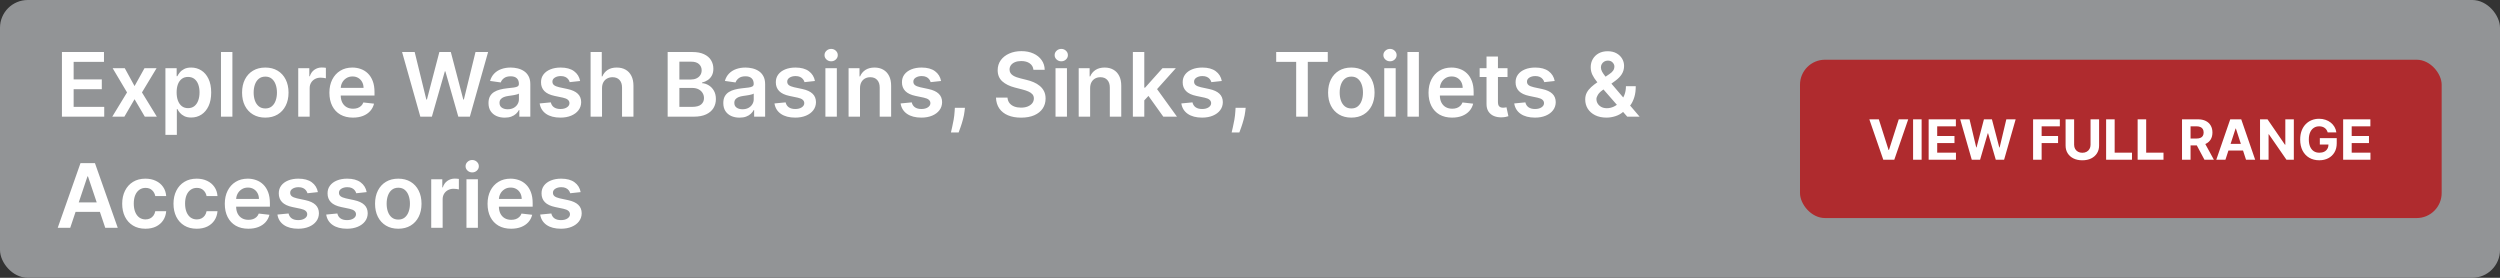
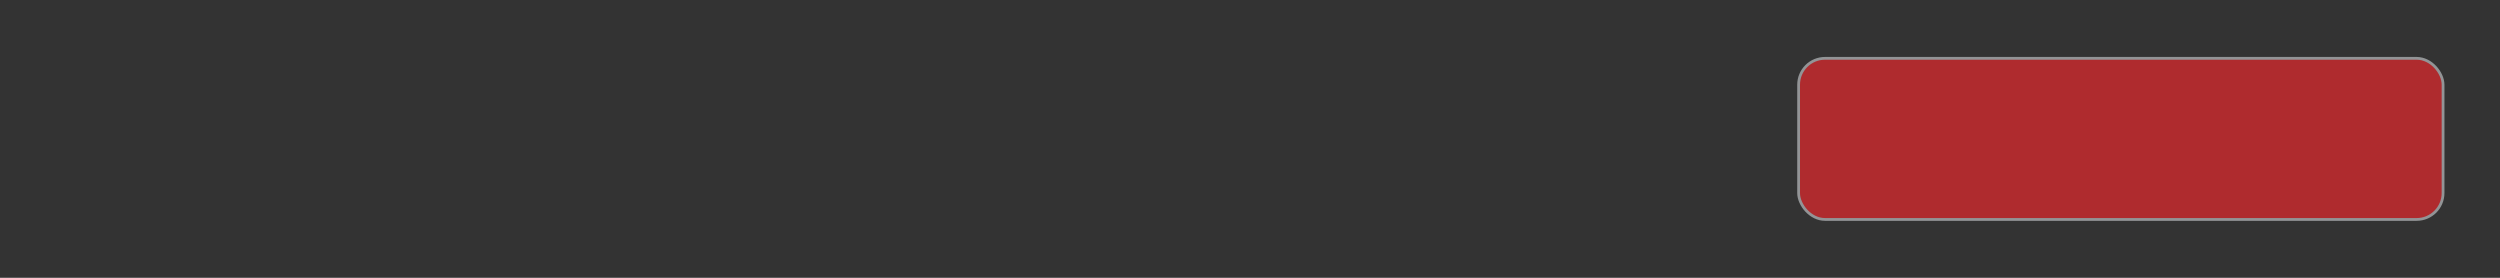
<svg xmlns="http://www.w3.org/2000/svg" width="900" height="100" viewBox="0 0 900 100" fill="none">
  <rect x="0" y="0" width="900" height="100" fill="#333333" stroke="none" />
-   <rect width="900" height="100" rx="10" fill="#929496" />
-   <path d="M22.296 42V18.727H37.432V22.261H26.511V28.579H36.648V32.114H26.511V38.466H37.523V42H22.296ZM44.915 24.546L48.438 30.989L52.017 24.546H56.369L51.108 33.273L56.46 42H52.131L48.438 35.716L44.778 42H40.415L45.733 33.273L40.551 24.546H44.915ZM59.551 48.545V24.546H63.597V27.432H63.835C64.047 27.008 64.347 26.557 64.733 26.079C65.119 25.595 65.642 25.182 66.301 24.841C66.96 24.492 67.801 24.318 68.824 24.318C70.172 24.318 71.388 24.663 72.472 25.352C73.562 26.034 74.426 27.046 75.062 28.386C75.706 29.72 76.028 31.356 76.028 33.295C76.028 35.212 75.714 36.841 75.085 38.182C74.456 39.523 73.6 40.545 72.517 41.25C71.434 41.955 70.206 42.307 68.835 42.307C67.835 42.307 67.006 42.14 66.347 41.807C65.688 41.474 65.157 41.072 64.756 40.602C64.362 40.125 64.055 39.674 63.835 39.25H63.665V48.545H59.551ZM63.585 33.273C63.585 34.401 63.744 35.39 64.062 36.239C64.388 37.087 64.854 37.75 65.46 38.227C66.074 38.697 66.816 38.932 67.688 38.932C68.597 38.932 69.358 38.689 69.972 38.205C70.585 37.712 71.047 37.042 71.358 36.193C71.676 35.337 71.835 34.364 71.835 33.273C71.835 32.189 71.68 31.227 71.369 30.386C71.059 29.546 70.597 28.886 69.983 28.409C69.369 27.932 68.604 27.693 67.688 27.693C66.809 27.693 66.062 27.924 65.449 28.386C64.835 28.849 64.369 29.496 64.051 30.329C63.74 31.163 63.585 32.144 63.585 33.273ZM83.665 18.727V42H79.551V18.727H83.665ZM95.508 42.341C93.804 42.341 92.327 41.966 91.077 41.216C89.827 40.466 88.857 39.417 88.168 38.068C87.486 36.72 87.145 35.144 87.145 33.341C87.145 31.538 87.486 29.958 88.168 28.602C88.857 27.246 89.827 26.193 91.077 25.443C92.327 24.693 93.804 24.318 95.508 24.318C97.213 24.318 98.69 24.693 99.94 25.443C101.19 26.193 102.156 27.246 102.838 28.602C103.527 29.958 103.872 31.538 103.872 33.341C103.872 35.144 103.527 36.72 102.838 38.068C102.156 39.417 101.19 40.466 99.94 41.216C98.69 41.966 97.213 42.341 95.508 42.341ZM95.531 39.045C96.456 39.045 97.228 38.792 97.849 38.284C98.471 37.769 98.933 37.08 99.236 36.216C99.546 35.352 99.702 34.39 99.702 33.33C99.702 32.261 99.546 31.296 99.236 30.432C98.933 29.561 98.471 28.867 97.849 28.352C97.228 27.837 96.456 27.579 95.531 27.579C94.584 27.579 93.796 27.837 93.168 28.352C92.546 28.867 92.081 29.561 91.77 30.432C91.467 31.296 91.315 32.261 91.315 33.33C91.315 34.39 91.467 35.352 91.77 36.216C92.081 37.08 92.546 37.769 93.168 38.284C93.796 38.792 94.584 39.045 95.531 39.045ZM107.364 42V24.546H111.352V27.454H111.534C111.852 26.447 112.398 25.671 113.17 25.125C113.951 24.572 114.841 24.296 115.841 24.296C116.068 24.296 116.322 24.307 116.602 24.329C116.89 24.345 117.129 24.371 117.318 24.409V28.193C117.144 28.133 116.867 28.079 116.489 28.034C116.117 27.981 115.758 27.954 115.409 27.954C114.659 27.954 113.985 28.117 113.386 28.443C112.795 28.761 112.33 29.204 111.989 29.773C111.648 30.341 111.477 30.996 111.477 31.739V42H107.364ZM127.06 42.341C125.31 42.341 123.798 41.977 122.526 41.25C121.26 40.515 120.287 39.477 119.605 38.136C118.923 36.788 118.582 35.201 118.582 33.375C118.582 31.579 118.923 30.004 119.605 28.648C120.295 27.284 121.257 26.224 122.491 25.466C123.726 24.701 125.177 24.318 126.844 24.318C127.92 24.318 128.935 24.492 129.889 24.841C130.851 25.182 131.7 25.712 132.435 26.432C133.177 27.151 133.76 28.068 134.185 29.182C134.609 30.288 134.821 31.606 134.821 33.136V34.398H120.514V31.625H130.878C130.87 30.837 130.7 30.136 130.366 29.523C130.033 28.901 129.567 28.413 128.969 28.057C128.378 27.701 127.688 27.523 126.901 27.523C126.06 27.523 125.321 27.727 124.685 28.136C124.048 28.538 123.552 29.068 123.196 29.727C122.848 30.379 122.67 31.095 122.662 31.875V34.295C122.662 35.311 122.848 36.182 123.219 36.909C123.59 37.629 124.109 38.182 124.776 38.568C125.442 38.947 126.223 39.136 127.116 39.136C127.715 39.136 128.257 39.053 128.741 38.886C129.226 38.712 129.647 38.458 130.003 38.125C130.359 37.792 130.628 37.379 130.81 36.886L134.651 37.318C134.408 38.333 133.946 39.22 133.264 39.977C132.59 40.727 131.726 41.311 130.673 41.727C129.62 42.136 128.416 42.341 127.06 42.341ZM151.318 42L144.75 18.727H149.284L153.477 35.83H153.693L158.17 18.727H162.295L166.784 35.841H166.989L171.182 18.727H175.716L169.148 42H164.989L160.33 25.671H160.148L155.477 42H151.318ZM181.699 42.352C180.593 42.352 179.597 42.155 178.71 41.761C177.831 41.36 177.134 40.769 176.619 39.989C176.112 39.208 175.858 38.246 175.858 37.102C175.858 36.117 176.04 35.303 176.403 34.659C176.767 34.015 177.263 33.5 177.892 33.114C178.521 32.727 179.229 32.436 180.017 32.239C180.813 32.034 181.634 31.886 182.483 31.796C183.506 31.689 184.335 31.595 184.972 31.511C185.608 31.421 186.07 31.284 186.358 31.102C186.653 30.913 186.801 30.621 186.801 30.227V30.159C186.801 29.303 186.547 28.64 186.04 28.171C185.532 27.701 184.801 27.466 183.847 27.466C182.839 27.466 182.04 27.686 181.449 28.125C180.866 28.564 180.472 29.083 180.267 29.682L176.426 29.136C176.729 28.076 177.229 27.189 177.926 26.477C178.623 25.758 179.475 25.22 180.483 24.864C181.491 24.5 182.604 24.318 183.824 24.318C184.665 24.318 185.502 24.417 186.335 24.614C187.169 24.811 187.93 25.136 188.619 25.591C189.309 26.038 189.862 26.648 190.278 27.421C190.703 28.193 190.915 29.159 190.915 30.318V42H186.96V39.602H186.824C186.574 40.087 186.222 40.542 185.767 40.966C185.32 41.383 184.756 41.72 184.074 41.977C183.4 42.227 182.608 42.352 181.699 42.352ZM182.767 39.33C183.593 39.33 184.309 39.167 184.915 38.841C185.521 38.508 185.987 38.068 186.312 37.523C186.646 36.977 186.812 36.383 186.812 35.739V33.682C186.684 33.788 186.464 33.886 186.153 33.977C185.85 34.068 185.509 34.148 185.131 34.216C184.752 34.284 184.377 34.345 184.006 34.398C183.634 34.451 183.313 34.496 183.04 34.534C182.426 34.617 181.877 34.754 181.392 34.943C180.907 35.133 180.525 35.398 180.244 35.739C179.964 36.072 179.824 36.504 179.824 37.034C179.824 37.792 180.1 38.364 180.653 38.75C181.206 39.136 181.911 39.33 182.767 39.33ZM208.847 29.159L205.097 29.568C204.991 29.189 204.805 28.833 204.54 28.5C204.282 28.167 203.934 27.898 203.494 27.693C203.055 27.489 202.517 27.386 201.881 27.386C201.025 27.386 200.305 27.572 199.722 27.943C199.146 28.314 198.862 28.796 198.869 29.386C198.862 29.894 199.047 30.307 199.426 30.625C199.813 30.943 200.449 31.204 201.335 31.409L204.312 32.045C205.964 32.401 207.191 32.966 207.994 33.739C208.805 34.511 209.214 35.523 209.222 36.773C209.214 37.871 208.892 38.841 208.256 39.682C207.627 40.515 206.752 41.167 205.631 41.636C204.509 42.106 203.222 42.341 201.767 42.341C199.631 42.341 197.911 41.894 196.608 41C195.305 40.099 194.528 38.845 194.278 37.239L198.29 36.852C198.472 37.64 198.858 38.235 199.449 38.636C200.04 39.038 200.809 39.239 201.756 39.239C202.733 39.239 203.517 39.038 204.108 38.636C204.706 38.235 205.006 37.739 205.006 37.148C205.006 36.648 204.813 36.235 204.426 35.909C204.047 35.583 203.456 35.333 202.653 35.159L199.676 34.534C198.002 34.186 196.763 33.599 195.96 32.773C195.157 31.939 194.759 30.886 194.767 29.614C194.759 28.538 195.051 27.606 195.642 26.818C196.241 26.023 197.07 25.409 198.131 24.977C199.199 24.538 200.43 24.318 201.824 24.318C203.869 24.318 205.479 24.754 206.653 25.625C207.835 26.496 208.566 27.674 208.847 29.159ZM216.727 31.773V42H212.614V18.727H216.636V27.511H216.841C217.25 26.526 217.883 25.75 218.739 25.182C219.602 24.606 220.701 24.318 222.034 24.318C223.246 24.318 224.303 24.572 225.205 25.079C226.106 25.587 226.803 26.329 227.295 27.307C227.795 28.284 228.045 29.477 228.045 30.886V42H223.932V31.523C223.932 30.349 223.629 29.436 223.023 28.784C222.424 28.125 221.583 27.796 220.5 27.796C219.773 27.796 219.121 27.954 218.545 28.273C217.977 28.583 217.53 29.034 217.205 29.625C216.886 30.216 216.727 30.932 216.727 31.773ZM240.358 42V18.727H249.267C250.949 18.727 252.347 18.992 253.46 19.523C254.581 20.046 255.419 20.761 255.972 21.671C256.532 22.579 256.812 23.61 256.812 24.761C256.812 25.708 256.631 26.519 256.267 27.193C255.903 27.86 255.415 28.401 254.801 28.818C254.188 29.235 253.502 29.534 252.744 29.716V29.943C253.57 29.989 254.362 30.242 255.119 30.704C255.884 31.159 256.509 31.803 256.994 32.636C257.479 33.47 257.722 34.477 257.722 35.659C257.722 36.864 257.43 37.947 256.847 38.909C256.263 39.864 255.384 40.617 254.21 41.17C253.036 41.724 251.559 42 249.778 42H240.358ZM244.574 38.477H249.108C250.638 38.477 251.741 38.186 252.415 37.602C253.097 37.011 253.438 36.254 253.438 35.33C253.438 34.64 253.267 34.019 252.926 33.466C252.585 32.905 252.1 32.466 251.472 32.148C250.843 31.822 250.093 31.659 249.222 31.659H244.574V38.477ZM244.574 28.625H248.744C249.472 28.625 250.127 28.492 250.71 28.227C251.294 27.954 251.752 27.572 252.085 27.079C252.426 26.579 252.597 25.989 252.597 25.307C252.597 24.405 252.278 23.663 251.642 23.079C251.013 22.496 250.078 22.204 248.835 22.204H244.574V28.625ZM266.23 42.352C265.124 42.352 264.128 42.155 263.241 41.761C262.363 41.36 261.666 40.769 261.151 39.989C260.643 39.208 260.389 38.246 260.389 37.102C260.389 36.117 260.571 35.303 260.935 34.659C261.298 34.015 261.795 33.5 262.423 33.114C263.052 32.727 263.76 32.436 264.548 32.239C265.344 32.034 266.166 31.886 267.014 31.796C268.037 31.689 268.866 31.595 269.503 31.511C270.139 31.421 270.601 31.284 270.889 31.102C271.185 30.913 271.332 30.621 271.332 30.227V30.159C271.332 29.303 271.079 28.64 270.571 28.171C270.063 27.701 269.332 27.466 268.378 27.466C267.37 27.466 266.571 27.686 265.98 28.125C265.397 28.564 265.003 29.083 264.798 29.682L260.957 29.136C261.26 28.076 261.76 27.189 262.457 26.477C263.154 25.758 264.007 25.22 265.014 24.864C266.022 24.5 267.135 24.318 268.355 24.318C269.196 24.318 270.033 24.417 270.866 24.614C271.7 24.811 272.461 25.136 273.151 25.591C273.84 26.038 274.393 26.648 274.81 27.421C275.234 28.193 275.446 29.159 275.446 30.318V42H271.491V39.602H271.355C271.105 40.087 270.753 40.542 270.298 40.966C269.851 41.383 269.287 41.72 268.605 41.977C267.931 42.227 267.139 42.352 266.23 42.352ZM267.298 39.33C268.124 39.33 268.84 39.167 269.446 38.841C270.052 38.508 270.518 38.068 270.844 37.523C271.177 36.977 271.344 36.383 271.344 35.739V33.682C271.215 33.788 270.995 33.886 270.685 33.977C270.382 34.068 270.041 34.148 269.662 34.216C269.283 34.284 268.908 34.345 268.537 34.398C268.166 34.451 267.844 34.496 267.571 34.534C266.957 34.617 266.408 34.754 265.923 34.943C265.438 35.133 265.056 35.398 264.776 35.739C264.495 36.072 264.355 36.504 264.355 37.034C264.355 37.792 264.632 38.364 265.185 38.75C265.738 39.136 266.442 39.33 267.298 39.33ZM293.378 29.159L289.628 29.568C289.522 29.189 289.336 28.833 289.071 28.5C288.813 28.167 288.465 27.898 288.026 27.693C287.586 27.489 287.048 27.386 286.412 27.386C285.556 27.386 284.836 27.572 284.253 27.943C283.677 28.314 283.393 28.796 283.401 29.386C283.393 29.894 283.579 30.307 283.957 30.625C284.344 30.943 284.98 31.204 285.866 31.409L288.844 32.045C290.495 32.401 291.723 32.966 292.526 33.739C293.336 34.511 293.745 35.523 293.753 36.773C293.745 37.871 293.423 38.841 292.787 39.682C292.158 40.515 291.283 41.167 290.162 41.636C289.041 42.106 287.753 42.341 286.298 42.341C284.162 42.341 282.442 41.894 281.139 41C279.836 40.099 279.06 38.845 278.81 37.239L282.821 36.852C283.003 37.64 283.389 38.235 283.98 38.636C284.571 39.038 285.34 39.239 286.287 39.239C287.264 39.239 288.048 39.038 288.639 38.636C289.238 38.235 289.537 37.739 289.537 37.148C289.537 36.648 289.344 36.235 288.957 35.909C288.579 35.583 287.988 35.333 287.185 35.159L284.207 34.534C282.533 34.186 281.295 33.599 280.491 32.773C279.688 31.939 279.291 30.886 279.298 29.614C279.291 28.538 279.582 27.606 280.173 26.818C280.772 26.023 281.601 25.409 282.662 24.977C283.73 24.538 284.961 24.318 286.355 24.318C288.401 24.318 290.01 24.754 291.185 25.625C292.366 26.496 293.098 27.674 293.378 29.159ZM297.145 42V24.546H301.259V42H297.145ZM299.213 22.068C298.562 22.068 298.001 21.852 297.531 21.421C297.062 20.981 296.827 20.454 296.827 19.841C296.827 19.22 297.062 18.693 297.531 18.261C298.001 17.822 298.562 17.602 299.213 17.602C299.872 17.602 300.433 17.822 300.895 18.261C301.365 18.693 301.599 19.22 301.599 19.841C301.599 20.454 301.365 20.981 300.895 21.421C300.433 21.852 299.872 22.068 299.213 22.068ZM309.602 31.773V42H305.489V24.546H309.42V27.511H309.625C310.027 26.534 310.667 25.758 311.545 25.182C312.432 24.606 313.527 24.318 314.83 24.318C316.034 24.318 317.083 24.576 317.977 25.091C318.879 25.606 319.576 26.352 320.068 27.329C320.568 28.307 320.814 29.492 320.807 30.886V42H316.693V31.523C316.693 30.356 316.39 29.443 315.784 28.784C315.186 28.125 314.356 27.796 313.295 27.796C312.576 27.796 311.936 27.954 311.375 28.273C310.822 28.583 310.386 29.034 310.068 29.625C309.758 30.216 309.602 30.932 309.602 31.773ZM338.784 29.159L335.034 29.568C334.928 29.189 334.742 28.833 334.477 28.5C334.22 28.167 333.871 27.898 333.432 27.693C332.992 27.489 332.455 27.386 331.818 27.386C330.962 27.386 330.242 27.572 329.659 27.943C329.083 28.314 328.799 28.796 328.807 29.386C328.799 29.894 328.985 30.307 329.364 30.625C329.75 30.943 330.386 31.204 331.273 31.409L334.25 32.045C335.902 32.401 337.129 32.966 337.932 33.739C338.742 34.511 339.152 35.523 339.159 36.773C339.152 37.871 338.83 38.841 338.193 39.682C337.564 40.515 336.689 41.167 335.568 41.636C334.447 42.106 333.159 42.341 331.705 42.341C329.568 42.341 327.848 41.894 326.545 41C325.242 40.099 324.466 38.845 324.216 37.239L328.227 36.852C328.409 37.64 328.795 38.235 329.386 38.636C329.977 39.038 330.746 39.239 331.693 39.239C332.67 39.239 333.455 39.038 334.045 38.636C334.644 38.235 334.943 37.739 334.943 37.148C334.943 36.648 334.75 36.235 334.364 35.909C333.985 35.583 333.394 35.333 332.591 35.159L329.614 34.534C327.939 34.186 326.701 33.599 325.898 32.773C325.095 31.939 324.697 30.886 324.705 29.614C324.697 28.538 324.989 27.606 325.58 26.818C326.178 26.023 327.008 25.409 328.068 24.977C329.136 24.538 330.367 24.318 331.761 24.318C333.807 24.318 335.417 24.754 336.591 25.625C337.773 26.496 338.504 27.674 338.784 29.159ZM347.381 38.818L347.233 40.068C347.127 41.023 346.938 41.992 346.665 42.977C346.4 43.97 346.119 44.883 345.824 45.716C345.528 46.549 345.29 47.205 345.108 47.682H342.335C342.441 47.22 342.585 46.591 342.767 45.795C342.956 45 343.138 44.106 343.312 43.114C343.487 42.121 343.604 41.114 343.665 40.091L343.744 38.818H347.381ZM372.037 25.125C371.931 24.133 371.484 23.36 370.696 22.807C369.916 22.254 368.901 21.977 367.651 21.977C366.772 21.977 366.018 22.11 365.389 22.375C364.76 22.64 364.279 23 363.946 23.454C363.613 23.909 363.442 24.428 363.435 25.011C363.435 25.496 363.545 25.917 363.764 26.273C363.991 26.629 364.298 26.932 364.685 27.182C365.071 27.424 365.499 27.629 365.969 27.796C366.438 27.962 366.912 28.102 367.389 28.216L369.571 28.761C370.45 28.966 371.295 29.242 372.105 29.591C372.923 29.939 373.654 30.379 374.298 30.909C374.95 31.439 375.465 32.08 375.844 32.83C376.223 33.58 376.412 34.458 376.412 35.466C376.412 36.83 376.063 38.03 375.366 39.068C374.67 40.099 373.662 40.905 372.344 41.489C371.033 42.064 369.446 42.352 367.582 42.352C365.772 42.352 364.2 42.072 362.866 41.511C361.541 40.951 360.503 40.133 359.753 39.057C359.01 37.981 358.609 36.67 358.548 35.125H362.696C362.757 35.936 363.007 36.61 363.446 37.148C363.885 37.686 364.457 38.087 365.162 38.352C365.874 38.617 366.67 38.75 367.548 38.75C368.465 38.75 369.268 38.614 369.957 38.341C370.654 38.061 371.2 37.674 371.594 37.182C371.988 36.682 372.188 36.099 372.196 35.432C372.188 34.826 372.01 34.326 371.662 33.932C371.313 33.53 370.825 33.197 370.196 32.932C369.575 32.659 368.848 32.417 368.014 32.205L365.366 31.523C363.45 31.03 361.935 30.284 360.821 29.284C359.715 28.276 359.162 26.939 359.162 25.273C359.162 23.901 359.533 22.701 360.276 21.671C361.026 20.64 362.045 19.841 363.332 19.273C364.62 18.697 366.079 18.409 367.707 18.409C369.359 18.409 370.806 18.697 372.048 19.273C373.298 19.841 374.279 20.633 374.991 21.648C375.704 22.655 376.071 23.814 376.094 25.125H372.037ZM379.989 42V24.546H384.102V42H379.989ZM382.057 22.068C381.405 22.068 380.845 21.852 380.375 21.421C379.905 20.981 379.67 20.454 379.67 19.841C379.67 19.22 379.905 18.693 380.375 18.261C380.845 17.822 381.405 17.602 382.057 17.602C382.716 17.602 383.277 17.822 383.739 18.261C384.208 18.693 384.443 19.22 384.443 19.841C384.443 20.454 384.208 20.981 383.739 21.421C383.277 21.852 382.716 22.068 382.057 22.068ZM392.446 31.773V42H388.332V24.546H392.264V27.511H392.469C392.87 26.534 393.51 25.758 394.389 25.182C395.276 24.606 396.37 24.318 397.673 24.318C398.878 24.318 399.927 24.576 400.821 25.091C401.723 25.606 402.42 26.352 402.912 27.329C403.412 28.307 403.658 29.492 403.651 30.886V42H399.537V31.523C399.537 30.356 399.234 29.443 398.628 28.784C398.029 28.125 397.2 27.796 396.139 27.796C395.42 27.796 394.779 27.954 394.219 28.273C393.666 28.583 393.23 29.034 392.912 29.625C392.601 30.216 392.446 30.932 392.446 31.773ZM411.582 36.523L411.571 31.557H412.23L418.503 24.546H423.31L415.594 33.136H414.741L411.582 36.523ZM407.832 42V18.727H411.946V42H407.832ZM418.787 42L413.105 34.057L415.878 31.159L423.707 42H418.787ZM439.847 29.159L436.097 29.568C435.991 29.189 435.805 28.833 435.54 28.5C435.282 28.167 434.934 27.898 434.494 27.693C434.055 27.489 433.517 27.386 432.881 27.386C432.025 27.386 431.305 27.572 430.722 27.943C430.146 28.314 429.862 28.796 429.869 29.386C429.862 29.894 430.047 30.307 430.426 30.625C430.813 30.943 431.449 31.204 432.335 31.409L435.312 32.045C436.964 32.401 438.191 32.966 438.994 33.739C439.805 34.511 440.214 35.523 440.222 36.773C440.214 37.871 439.892 38.841 439.256 39.682C438.627 40.515 437.752 41.167 436.631 41.636C435.509 42.106 434.222 42.341 432.767 42.341C430.631 42.341 428.911 41.894 427.608 41C426.305 40.099 425.528 38.845 425.278 37.239L429.29 36.852C429.472 37.64 429.858 38.235 430.449 38.636C431.04 39.038 431.809 39.239 432.756 39.239C433.733 39.239 434.517 39.038 435.108 38.636C435.706 38.235 436.006 37.739 436.006 37.148C436.006 36.648 435.813 36.235 435.426 35.909C435.047 35.583 434.456 35.333 433.653 35.159L430.676 34.534C429.002 34.186 427.763 33.599 426.96 32.773C426.157 31.939 425.759 30.886 425.767 29.614C425.759 28.538 426.051 27.606 426.642 26.818C427.241 26.023 428.07 25.409 429.131 24.977C430.199 24.538 431.43 24.318 432.824 24.318C434.869 24.318 436.479 24.754 437.653 25.625C438.835 26.496 439.566 27.674 439.847 29.159ZM448.443 38.818L448.295 40.068C448.189 41.023 448 41.992 447.727 42.977C447.462 43.97 447.182 44.883 446.886 45.716C446.591 46.549 446.352 47.205 446.17 47.682H443.398C443.504 47.22 443.648 46.591 443.83 45.795C444.019 45 444.201 44.106 444.375 43.114C444.549 42.121 444.667 41.114 444.727 40.091L444.807 38.818H448.443ZM459.429 22.261V18.727H477.997V22.261H470.804V42H466.622V22.261H459.429ZM486.477 42.341C484.773 42.341 483.295 41.966 482.045 41.216C480.795 40.466 479.826 39.417 479.136 38.068C478.455 36.72 478.114 35.144 478.114 33.341C478.114 31.538 478.455 29.958 479.136 28.602C479.826 27.246 480.795 26.193 482.045 25.443C483.295 24.693 484.773 24.318 486.477 24.318C488.182 24.318 489.659 24.693 490.909 25.443C492.159 26.193 493.125 27.246 493.807 28.602C494.496 29.958 494.841 31.538 494.841 33.341C494.841 35.144 494.496 36.72 493.807 38.068C493.125 39.417 492.159 40.466 490.909 41.216C489.659 41.966 488.182 42.341 486.477 42.341ZM486.5 39.045C487.424 39.045 488.197 38.792 488.818 38.284C489.439 37.769 489.902 37.08 490.205 36.216C490.515 35.352 490.67 34.39 490.67 33.33C490.67 32.261 490.515 31.296 490.205 30.432C489.902 29.561 489.439 28.867 488.818 28.352C488.197 27.837 487.424 27.579 486.5 27.579C485.553 27.579 484.765 27.837 484.136 28.352C483.515 28.867 483.049 29.561 482.739 30.432C482.436 31.296 482.284 32.261 482.284 33.33C482.284 34.39 482.436 35.352 482.739 36.216C483.049 37.08 483.515 37.769 484.136 38.284C484.765 38.792 485.553 39.045 486.5 39.045ZM498.332 42V24.546H502.446V42H498.332ZM500.401 22.068C499.749 22.068 499.188 21.852 498.719 21.421C498.249 20.981 498.014 20.454 498.014 19.841C498.014 19.22 498.249 18.693 498.719 18.261C499.188 17.822 499.749 17.602 500.401 17.602C501.06 17.602 501.62 17.822 502.082 18.261C502.552 18.693 502.787 19.22 502.787 19.841C502.787 20.454 502.552 20.981 502.082 21.421C501.62 21.852 501.06 22.068 500.401 22.068ZM510.79 18.727V42H506.676V18.727H510.79ZM522.747 42.341C520.997 42.341 519.486 41.977 518.213 41.25C516.948 40.515 515.974 39.477 515.293 38.136C514.611 36.788 514.27 35.201 514.27 33.375C514.27 31.579 514.611 30.004 515.293 28.648C515.982 27.284 516.944 26.224 518.179 25.466C519.414 24.701 520.865 24.318 522.531 24.318C523.607 24.318 524.622 24.492 525.577 24.841C526.539 25.182 527.387 25.712 528.122 26.432C528.865 27.151 529.448 28.068 529.872 29.182C530.296 30.288 530.509 31.606 530.509 33.136V34.398H516.202V31.625H526.565C526.558 30.837 526.387 30.136 526.054 29.523C525.721 28.901 525.255 28.413 524.656 28.057C524.065 27.701 523.376 27.523 522.588 27.523C521.747 27.523 521.009 27.727 520.372 28.136C519.736 28.538 519.24 29.068 518.884 29.727C518.535 30.379 518.357 31.095 518.349 31.875V34.295C518.349 35.311 518.535 36.182 518.906 36.909C519.277 37.629 519.796 38.182 520.463 38.568C521.13 38.947 521.91 39.136 522.804 39.136C523.402 39.136 523.944 39.053 524.429 38.886C524.914 38.712 525.334 38.458 525.69 38.125C526.046 37.792 526.315 37.379 526.497 36.886L530.338 37.318C530.096 38.333 529.634 39.22 528.952 39.977C528.277 40.727 527.414 41.311 526.361 41.727C525.308 42.136 524.103 42.341 522.747 42.341ZM542.705 24.546V27.727H532.67V24.546H542.705ZM535.148 20.364H539.261V36.75C539.261 37.303 539.345 37.727 539.511 38.023C539.686 38.311 539.913 38.508 540.193 38.614C540.473 38.72 540.784 38.773 541.125 38.773C541.383 38.773 541.617 38.754 541.83 38.716C542.049 38.678 542.216 38.644 542.33 38.614L543.023 41.83C542.803 41.905 542.489 41.989 542.08 42.08C541.678 42.17 541.186 42.224 540.602 42.239C539.572 42.269 538.644 42.114 537.818 41.773C536.992 41.424 536.337 40.886 535.852 40.159C535.375 39.432 535.14 38.523 535.148 37.432V20.364ZM559.69 29.159L555.94 29.568C555.834 29.189 555.649 28.833 555.384 28.5C555.126 28.167 554.777 27.898 554.338 27.693C553.899 27.489 553.361 27.386 552.724 27.386C551.868 27.386 551.149 27.572 550.565 27.943C549.99 28.314 549.705 28.796 549.713 29.386C549.705 29.894 549.891 30.307 550.27 30.625C550.656 30.943 551.293 31.204 552.179 31.409L555.156 32.045C556.808 32.401 558.035 32.966 558.838 33.739C559.649 34.511 560.058 35.523 560.065 36.773C560.058 37.871 559.736 38.841 559.099 39.682C558.471 40.515 557.596 41.167 556.474 41.636C555.353 42.106 554.065 42.341 552.611 42.341C550.474 42.341 548.755 41.894 547.452 41C546.149 40.099 545.372 38.845 545.122 37.239L549.134 36.852C549.315 37.64 549.702 38.235 550.293 38.636C550.884 39.038 551.652 39.239 552.599 39.239C553.577 39.239 554.361 39.038 554.952 38.636C555.55 38.235 555.849 37.739 555.849 37.148C555.849 36.648 555.656 36.235 555.27 35.909C554.891 35.583 554.3 35.333 553.497 35.159L550.52 34.534C548.846 34.186 547.607 33.599 546.804 32.773C546.001 31.939 545.603 30.886 545.611 29.614C545.603 28.538 545.895 27.606 546.486 26.818C547.084 26.023 547.914 25.409 548.974 24.977C550.043 24.538 551.274 24.318 552.668 24.318C554.713 24.318 556.323 24.754 557.497 25.625C558.679 26.496 559.41 27.674 559.69 29.159ZM578.349 42.341C576.759 42.341 575.391 42.053 574.247 41.477C573.103 40.901 572.221 40.125 571.599 39.148C570.986 38.163 570.679 37.053 570.679 35.818C570.679 34.886 570.868 34.061 571.247 33.341C571.634 32.621 572.164 31.954 572.838 31.341C573.52 30.727 574.308 30.117 575.202 29.511L579.327 26.704C579.933 26.311 580.391 25.894 580.702 25.454C581.02 25.015 581.179 24.5 581.179 23.909C581.179 23.409 580.967 22.936 580.543 22.489C580.126 22.042 579.55 21.818 578.815 21.818C578.323 21.818 577.887 21.936 577.509 22.171C577.137 22.398 576.846 22.697 576.634 23.068C576.429 23.439 576.327 23.833 576.327 24.25C576.327 24.758 576.467 25.273 576.747 25.796C577.035 26.318 577.406 26.86 577.861 27.421C578.323 27.981 578.815 28.576 579.338 29.204L590.259 42H585.804L576.736 31.614C576.062 30.826 575.41 30.049 574.781 29.284C574.16 28.519 573.649 27.724 573.247 26.898C572.853 26.064 572.656 25.163 572.656 24.193C572.656 23.095 572.91 22.114 573.418 21.25C573.925 20.379 574.634 19.693 575.543 19.193C576.459 18.693 577.531 18.443 578.759 18.443C579.986 18.443 581.039 18.686 581.918 19.171C582.796 19.655 583.474 20.299 583.952 21.102C584.429 21.905 584.668 22.78 584.668 23.727C584.668 24.826 584.395 25.811 583.849 26.682C583.304 27.546 582.546 28.329 581.577 29.034L576.872 32.477C576.099 33.038 575.546 33.606 575.213 34.182C574.88 34.75 574.713 35.235 574.713 35.636C574.713 36.25 574.868 36.807 575.179 37.307C575.49 37.807 575.925 38.208 576.486 38.511C577.054 38.807 577.717 38.955 578.474 38.955C579.308 38.955 580.13 38.769 580.94 38.398C581.751 38.019 582.49 37.481 583.156 36.784C583.823 36.087 584.353 35.254 584.747 34.284C585.141 33.307 585.338 32.224 585.338 31.034H588.872C588.872 32.504 588.709 33.784 588.384 34.875C588.058 35.958 587.637 36.875 587.122 37.625C586.607 38.367 586.062 38.962 585.486 39.409C585.304 39.538 585.13 39.667 584.963 39.795C584.796 39.924 584.622 40.053 584.44 40.182C583.622 40.924 582.664 41.47 581.565 41.818C580.474 42.167 579.402 42.341 578.349 42.341ZM25.284 82H20.784L28.977 58.727H34.182L42.386 82H37.886L31.671 63.5H31.489L25.284 82ZM25.432 72.875H37.705V76.261H25.432V72.875ZM52.352 82.341C50.61 82.341 49.114 81.958 47.864 81.193C46.621 80.428 45.663 79.371 44.989 78.023C44.322 76.667 43.989 75.106 43.989 73.341C43.989 71.568 44.33 70.004 45.011 68.648C45.693 67.284 46.655 66.224 47.898 65.466C49.148 64.701 50.625 64.318 52.33 64.318C53.746 64.318 55 64.579 56.091 65.102C57.189 65.617 58.064 66.349 58.716 67.296C59.367 68.235 59.739 69.333 59.83 70.591H55.898C55.739 69.75 55.36 69.049 54.761 68.489C54.17 67.921 53.379 67.636 52.386 67.636C51.545 67.636 50.807 67.864 50.17 68.318C49.534 68.765 49.038 69.409 48.682 70.25C48.333 71.091 48.159 72.099 48.159 73.273C48.159 74.462 48.333 75.485 48.682 76.341C49.03 77.189 49.519 77.845 50.148 78.307C50.784 78.761 51.53 78.989 52.386 78.989C52.992 78.989 53.534 78.875 54.011 78.648C54.496 78.413 54.901 78.076 55.227 77.636C55.553 77.197 55.776 76.663 55.898 76.034H59.83C59.731 77.269 59.367 78.364 58.739 79.318C58.11 80.265 57.254 81.008 56.17 81.546C55.087 82.076 53.814 82.341 52.352 82.341ZM70.821 82.341C69.079 82.341 67.582 81.958 66.332 81.193C65.09 80.428 64.132 79.371 63.457 78.023C62.791 76.667 62.457 75.106 62.457 73.341C62.457 71.568 62.798 70.004 63.48 68.648C64.162 67.284 65.124 66.224 66.367 65.466C67.617 64.701 69.094 64.318 70.798 64.318C72.215 64.318 73.469 64.579 74.56 65.102C75.658 65.617 76.533 66.349 77.185 67.296C77.836 68.235 78.207 69.333 78.298 70.591H74.367C74.207 69.75 73.829 69.049 73.23 68.489C72.639 67.921 71.847 67.636 70.855 67.636C70.014 67.636 69.276 67.864 68.639 68.318C68.003 68.765 67.507 69.409 67.151 70.25C66.802 71.091 66.628 72.099 66.628 73.273C66.628 74.462 66.802 75.485 67.151 76.341C67.499 77.189 67.988 77.845 68.617 78.307C69.253 78.761 69.999 78.989 70.855 78.989C71.461 78.989 72.003 78.875 72.48 78.648C72.965 78.413 73.37 78.076 73.696 77.636C74.022 77.197 74.245 76.663 74.367 76.034H78.298C78.2 77.269 77.836 78.364 77.207 79.318C76.579 80.265 75.722 81.008 74.639 81.546C73.556 82.076 72.283 82.341 70.821 82.341ZM89.403 82.341C87.653 82.341 86.142 81.977 84.869 81.25C83.604 80.515 82.631 79.477 81.949 78.136C81.267 76.788 80.926 75.201 80.926 73.375C80.926 71.579 81.267 70.004 81.949 68.648C82.638 67.284 83.6 66.224 84.835 65.466C86.07 64.701 87.521 64.318 89.188 64.318C90.263 64.318 91.278 64.492 92.233 64.841C93.195 65.182 94.044 65.712 94.778 66.432C95.521 67.151 96.104 68.068 96.528 69.182C96.953 70.288 97.165 71.606 97.165 73.136V74.398H82.858V71.625H93.222C93.214 70.837 93.044 70.136 92.71 69.523C92.377 68.901 91.911 68.413 91.312 68.057C90.722 67.701 90.032 67.523 89.244 67.523C88.403 67.523 87.665 67.727 87.028 68.136C86.392 68.538 85.896 69.068 85.54 69.727C85.191 70.379 85.013 71.095 85.006 71.875V74.296C85.006 75.311 85.191 76.182 85.562 76.909C85.934 77.629 86.453 78.182 87.119 78.568C87.786 78.947 88.566 79.136 89.46 79.136C90.059 79.136 90.6 79.053 91.085 78.886C91.57 78.712 91.99 78.458 92.347 78.125C92.703 77.792 92.972 77.379 93.153 76.886L96.994 77.318C96.752 78.333 96.29 79.22 95.608 79.977C94.934 80.727 94.07 81.311 93.017 81.727C91.964 82.136 90.76 82.341 89.403 82.341ZM114.44 69.159L110.69 69.568C110.584 69.189 110.399 68.833 110.134 68.5C109.876 68.167 109.527 67.898 109.088 67.693C108.649 67.489 108.111 67.386 107.474 67.386C106.618 67.386 105.899 67.572 105.315 67.943C104.74 68.314 104.455 68.796 104.463 69.386C104.455 69.894 104.641 70.307 105.02 70.625C105.406 70.943 106.043 71.204 106.929 71.409L109.906 72.046C111.558 72.401 112.785 72.966 113.588 73.739C114.399 74.511 114.808 75.523 114.815 76.773C114.808 77.871 114.486 78.841 113.849 79.682C113.221 80.515 112.346 81.167 111.224 81.636C110.103 82.106 108.815 82.341 107.361 82.341C105.224 82.341 103.505 81.894 102.202 81C100.899 80.099 100.122 78.845 99.872 77.239L103.884 76.852C104.065 77.64 104.452 78.235 105.043 78.636C105.634 79.038 106.402 79.239 107.349 79.239C108.327 79.239 109.111 79.038 109.702 78.636C110.3 78.235 110.599 77.739 110.599 77.148C110.599 76.648 110.406 76.235 110.02 75.909C109.641 75.583 109.05 75.333 108.247 75.159L105.27 74.534C103.596 74.186 102.357 73.599 101.554 72.773C100.751 71.939 100.353 70.886 100.361 69.614C100.353 68.538 100.645 67.606 101.236 66.818C101.834 66.023 102.664 65.409 103.724 64.977C104.793 64.538 106.024 64.318 107.418 64.318C109.463 64.318 111.073 64.754 112.247 65.625C113.429 66.496 114.16 67.674 114.44 69.159ZM132.003 69.159L128.253 69.568C128.147 69.189 127.961 68.833 127.696 68.5C127.438 68.167 127.09 67.898 126.651 67.693C126.211 67.489 125.673 67.386 125.037 67.386C124.181 67.386 123.461 67.572 122.878 67.943C122.302 68.314 122.018 68.796 122.026 69.386C122.018 69.894 122.204 70.307 122.582 70.625C122.969 70.943 123.605 71.204 124.491 71.409L127.469 72.046C129.12 72.401 130.348 72.966 131.151 73.739C131.961 74.511 132.37 75.523 132.378 76.773C132.37 77.871 132.048 78.841 131.412 79.682C130.783 80.515 129.908 81.167 128.787 81.636C127.666 82.106 126.378 82.341 124.923 82.341C122.787 82.341 121.067 81.894 119.764 81C118.461 80.099 117.685 78.845 117.435 77.239L121.446 76.852C121.628 77.64 122.014 78.235 122.605 78.636C123.196 79.038 123.965 79.239 124.912 79.239C125.889 79.239 126.673 79.038 127.264 78.636C127.863 78.235 128.162 77.739 128.162 77.148C128.162 76.648 127.969 76.235 127.582 75.909C127.204 75.583 126.613 75.333 125.81 75.159L122.832 74.534C121.158 74.186 119.92 73.599 119.116 72.773C118.313 71.939 117.916 70.886 117.923 69.614C117.916 68.538 118.207 67.606 118.798 66.818C119.397 66.023 120.226 65.409 121.287 64.977C122.355 64.538 123.586 64.318 124.98 64.318C127.026 64.318 128.635 64.754 129.81 65.625C130.991 66.496 131.723 67.674 132.003 69.159ZM143.384 82.341C141.679 82.341 140.202 81.966 138.952 81.216C137.702 80.466 136.732 79.417 136.043 78.068C135.361 76.72 135.02 75.144 135.02 73.341C135.02 71.538 135.361 69.958 136.043 68.602C136.732 67.246 137.702 66.193 138.952 65.443C140.202 64.693 141.679 64.318 143.384 64.318C145.088 64.318 146.565 64.693 147.815 65.443C149.065 66.193 150.031 67.246 150.713 68.602C151.402 69.958 151.747 71.538 151.747 73.341C151.747 75.144 151.402 76.72 150.713 78.068C150.031 79.417 149.065 80.466 147.815 81.216C146.565 81.966 145.088 82.341 143.384 82.341ZM143.406 79.046C144.33 79.046 145.103 78.792 145.724 78.284C146.346 77.769 146.808 77.079 147.111 76.216C147.421 75.352 147.577 74.39 147.577 73.329C147.577 72.261 147.421 71.296 147.111 70.432C146.808 69.561 146.346 68.867 145.724 68.352C145.103 67.837 144.33 67.579 143.406 67.579C142.459 67.579 141.671 67.837 141.043 68.352C140.421 68.867 139.955 69.561 139.645 70.432C139.342 71.296 139.19 72.261 139.19 73.329C139.19 74.39 139.342 75.352 139.645 76.216C139.955 77.079 140.421 77.769 141.043 78.284C141.671 78.792 142.459 79.046 143.406 79.046ZM155.239 82V64.546H159.227V67.454H159.409C159.727 66.447 160.273 65.671 161.045 65.125C161.826 64.572 162.716 64.296 163.716 64.296C163.943 64.296 164.197 64.307 164.477 64.329C164.765 64.345 165.004 64.371 165.193 64.409V68.193C165.019 68.133 164.742 68.079 164.364 68.034C163.992 67.981 163.633 67.954 163.284 67.954C162.534 67.954 161.86 68.117 161.261 68.443C160.67 68.761 160.205 69.204 159.864 69.773C159.523 70.341 159.352 70.996 159.352 71.739V82H155.239ZM167.926 82V64.546H172.04V82H167.926ZM169.994 62.068C169.343 62.068 168.782 61.852 168.312 61.42C167.843 60.981 167.608 60.455 167.608 59.841C167.608 59.22 167.843 58.693 168.312 58.261C168.782 57.822 169.343 57.602 169.994 57.602C170.653 57.602 171.214 57.822 171.676 58.261C172.146 58.693 172.381 59.22 172.381 59.841C172.381 60.455 172.146 60.981 171.676 61.42C171.214 61.852 170.653 62.068 169.994 62.068ZM183.997 82.341C182.247 82.341 180.736 81.977 179.463 81.25C178.198 80.515 177.224 79.477 176.543 78.136C175.861 76.788 175.52 75.201 175.52 73.375C175.52 71.579 175.861 70.004 176.543 68.648C177.232 67.284 178.194 66.224 179.429 65.466C180.664 64.701 182.115 64.318 183.781 64.318C184.857 64.318 185.872 64.492 186.827 64.841C187.789 65.182 188.637 65.712 189.372 66.432C190.115 67.151 190.698 68.068 191.122 69.182C191.546 70.288 191.759 71.606 191.759 73.136V74.398H177.452V71.625H187.815C187.808 70.837 187.637 70.136 187.304 69.523C186.971 68.901 186.505 68.413 185.906 68.057C185.315 67.701 184.626 67.523 183.838 67.523C182.997 67.523 182.259 67.727 181.622 68.136C180.986 68.538 180.49 69.068 180.134 69.727C179.785 70.379 179.607 71.095 179.599 71.875V74.296C179.599 75.311 179.785 76.182 180.156 76.909C180.527 77.629 181.046 78.182 181.713 78.568C182.38 78.947 183.16 79.136 184.054 79.136C184.652 79.136 185.194 79.053 185.679 78.886C186.164 78.712 186.584 78.458 186.94 78.125C187.296 77.792 187.565 77.379 187.747 76.886L191.588 77.318C191.346 78.333 190.884 79.22 190.202 79.977C189.527 80.727 188.664 81.311 187.611 81.727C186.558 82.136 185.353 82.341 183.997 82.341ZM209.034 69.159L205.284 69.568C205.178 69.189 204.992 68.833 204.727 68.5C204.47 68.167 204.121 67.898 203.682 67.693C203.242 67.489 202.705 67.386 202.068 67.386C201.212 67.386 200.492 67.572 199.909 67.943C199.333 68.314 199.049 68.796 199.057 69.386C199.049 69.894 199.235 70.307 199.614 70.625C200 70.943 200.636 71.204 201.523 71.409L204.5 72.046C206.152 72.401 207.379 72.966 208.182 73.739C208.992 74.511 209.402 75.523 209.409 76.773C209.402 77.871 209.08 78.841 208.443 79.682C207.814 80.515 206.939 81.167 205.818 81.636C204.697 82.106 203.409 82.341 201.955 82.341C199.818 82.341 198.098 81.894 196.795 81C195.492 80.099 194.716 78.845 194.466 77.239L198.477 76.852C198.659 77.64 199.045 78.235 199.636 78.636C200.227 79.038 200.996 79.239 201.943 79.239C202.92 79.239 203.705 79.038 204.295 78.636C204.894 78.235 205.193 77.739 205.193 77.148C205.193 76.648 205 76.235 204.614 75.909C204.235 75.583 203.644 75.333 202.841 75.159L199.864 74.534C198.189 74.186 196.951 73.599 196.148 72.773C195.345 71.939 194.947 70.886 194.955 69.614C194.947 68.538 195.239 67.606 195.83 66.818C196.428 66.023 197.258 65.409 198.318 64.977C199.386 64.538 200.617 64.318 202.011 64.318C204.057 64.318 205.667 64.754 206.841 65.625C208.023 66.496 208.754 67.674 209.034 69.159Z" fill="white" />
  <rect x="647.5" y="21" width="232" height="58" rx="9.5" fill="#AF2B2E" />
  <rect x="647.5" y="21" width="232" height="58" rx="9.5" stroke="#929496" />
-   <path d="M676.376 42.955L679.892 54.006H680.027L683.55 42.955H686.959L681.945 57.5H677.982L672.96 42.955H676.376ZM691.785 42.955V57.5H688.71V42.955H691.785ZM694.315 57.5V42.955H704.116V45.49H697.39V48.956H703.612V51.492H697.39V54.965H704.145V57.5H694.315ZM709.835 57.5L705.673 42.955H709.033L711.44 53.061H711.561L714.217 42.955H717.094L719.743 53.082H719.871L722.278 42.955H725.638L721.476 57.5H718.479L715.709 47.99H715.595L712.832 57.5H709.835ZM731.913 57.5V42.955H741.543V45.49H734.988V48.956H740.904V51.492H734.988V57.5H731.913ZM752.596 42.955H755.672V52.401C755.672 53.461 755.418 54.389 754.912 55.185C754.41 55.98 753.707 56.6 752.802 57.045C751.898 57.486 750.844 57.706 749.642 57.706C748.434 57.706 747.378 57.486 746.474 57.045C745.57 56.6 744.867 55.98 744.365 55.185C743.863 54.389 743.612 53.461 743.612 52.401V42.955H746.687V52.138C746.687 52.692 746.808 53.184 747.049 53.615C747.296 54.046 747.641 54.385 748.086 54.631C748.531 54.877 749.05 55 749.642 55C750.238 55 750.757 54.877 751.197 54.631C751.642 54.385 751.985 54.046 752.227 53.615C752.473 53.184 752.596 52.692 752.596 52.138V42.955ZM758.202 57.5V42.955H761.277V54.965H767.513V57.5H758.202ZM769.549 57.5V42.955H772.625V54.965H778.86V57.5H769.549ZM785.526 57.5V42.955H791.265C792.363 42.955 793.301 43.151 794.077 43.544C794.858 43.932 795.453 44.484 795.86 45.199C796.272 45.909 796.478 46.745 796.478 47.706C796.478 48.672 796.269 49.503 795.853 50.199C795.436 50.89 794.832 51.42 794.042 51.79C793.256 52.159 792.304 52.344 791.186 52.344H787.344V49.872H790.689C791.276 49.872 791.764 49.792 792.152 49.631C792.541 49.47 792.829 49.228 793.019 48.906C793.213 48.584 793.31 48.184 793.31 47.706C793.31 47.223 793.213 46.816 793.019 46.484C792.829 46.153 792.538 45.902 792.145 45.731C791.757 45.556 791.267 45.469 790.675 45.469H788.601V57.5H785.526ZM793.381 50.881L796.996 57.5H793.601L790.064 50.881H793.381ZM801.158 57.5H797.863L802.884 42.955H806.847L811.861 57.5H808.566L804.922 46.278H804.809L801.158 57.5ZM800.952 51.783H808.736V54.183H800.952V51.783ZM825.778 42.955V57.5H823.122L816.794 48.345H816.687V57.5H813.612V42.955H816.311L822.589 52.102H822.717V42.955H825.778ZM837.964 47.656C837.864 47.311 837.725 47.005 837.545 46.74C837.365 46.47 837.145 46.243 836.884 46.058C836.629 45.869 836.335 45.724 836.004 45.625C835.677 45.526 835.315 45.476 834.917 45.476C834.174 45.476 833.52 45.66 832.957 46.03C832.398 46.399 831.962 46.937 831.65 47.642C831.337 48.343 831.181 49.2 831.181 50.213C831.181 51.226 831.335 52.088 831.643 52.798C831.951 53.508 832.386 54.051 832.95 54.425C833.513 54.794 834.178 54.979 834.945 54.979C835.641 54.979 836.236 54.856 836.728 54.609C837.225 54.358 837.604 54.006 837.864 53.551C838.129 53.097 838.262 52.559 838.262 51.939L838.887 52.031H835.137V49.716H841.224V51.548C841.224 52.827 840.954 53.925 840.414 54.844C839.874 55.758 839.131 56.463 838.184 56.96C837.237 57.453 836.153 57.699 834.931 57.699C833.567 57.699 832.37 57.398 831.337 56.797C830.305 56.191 829.5 55.331 828.923 54.219C828.35 53.101 828.063 51.776 828.063 50.242C828.063 49.062 828.234 48.011 828.575 47.088C828.92 46.16 829.403 45.374 830.023 44.73C830.644 44.086 831.366 43.596 832.19 43.26C833.013 42.924 833.906 42.756 834.867 42.756C835.691 42.756 836.458 42.876 837.168 43.118C837.879 43.355 838.508 43.691 839.058 44.126C839.612 44.562 840.064 45.081 840.414 45.682C840.764 46.278 840.989 46.937 841.089 47.656H837.964ZM843.534 57.5V42.955H853.335V45.49H846.609V48.956H852.831V51.492H846.609V54.965H853.363V57.5H843.534Z" fill="white" />
</svg>